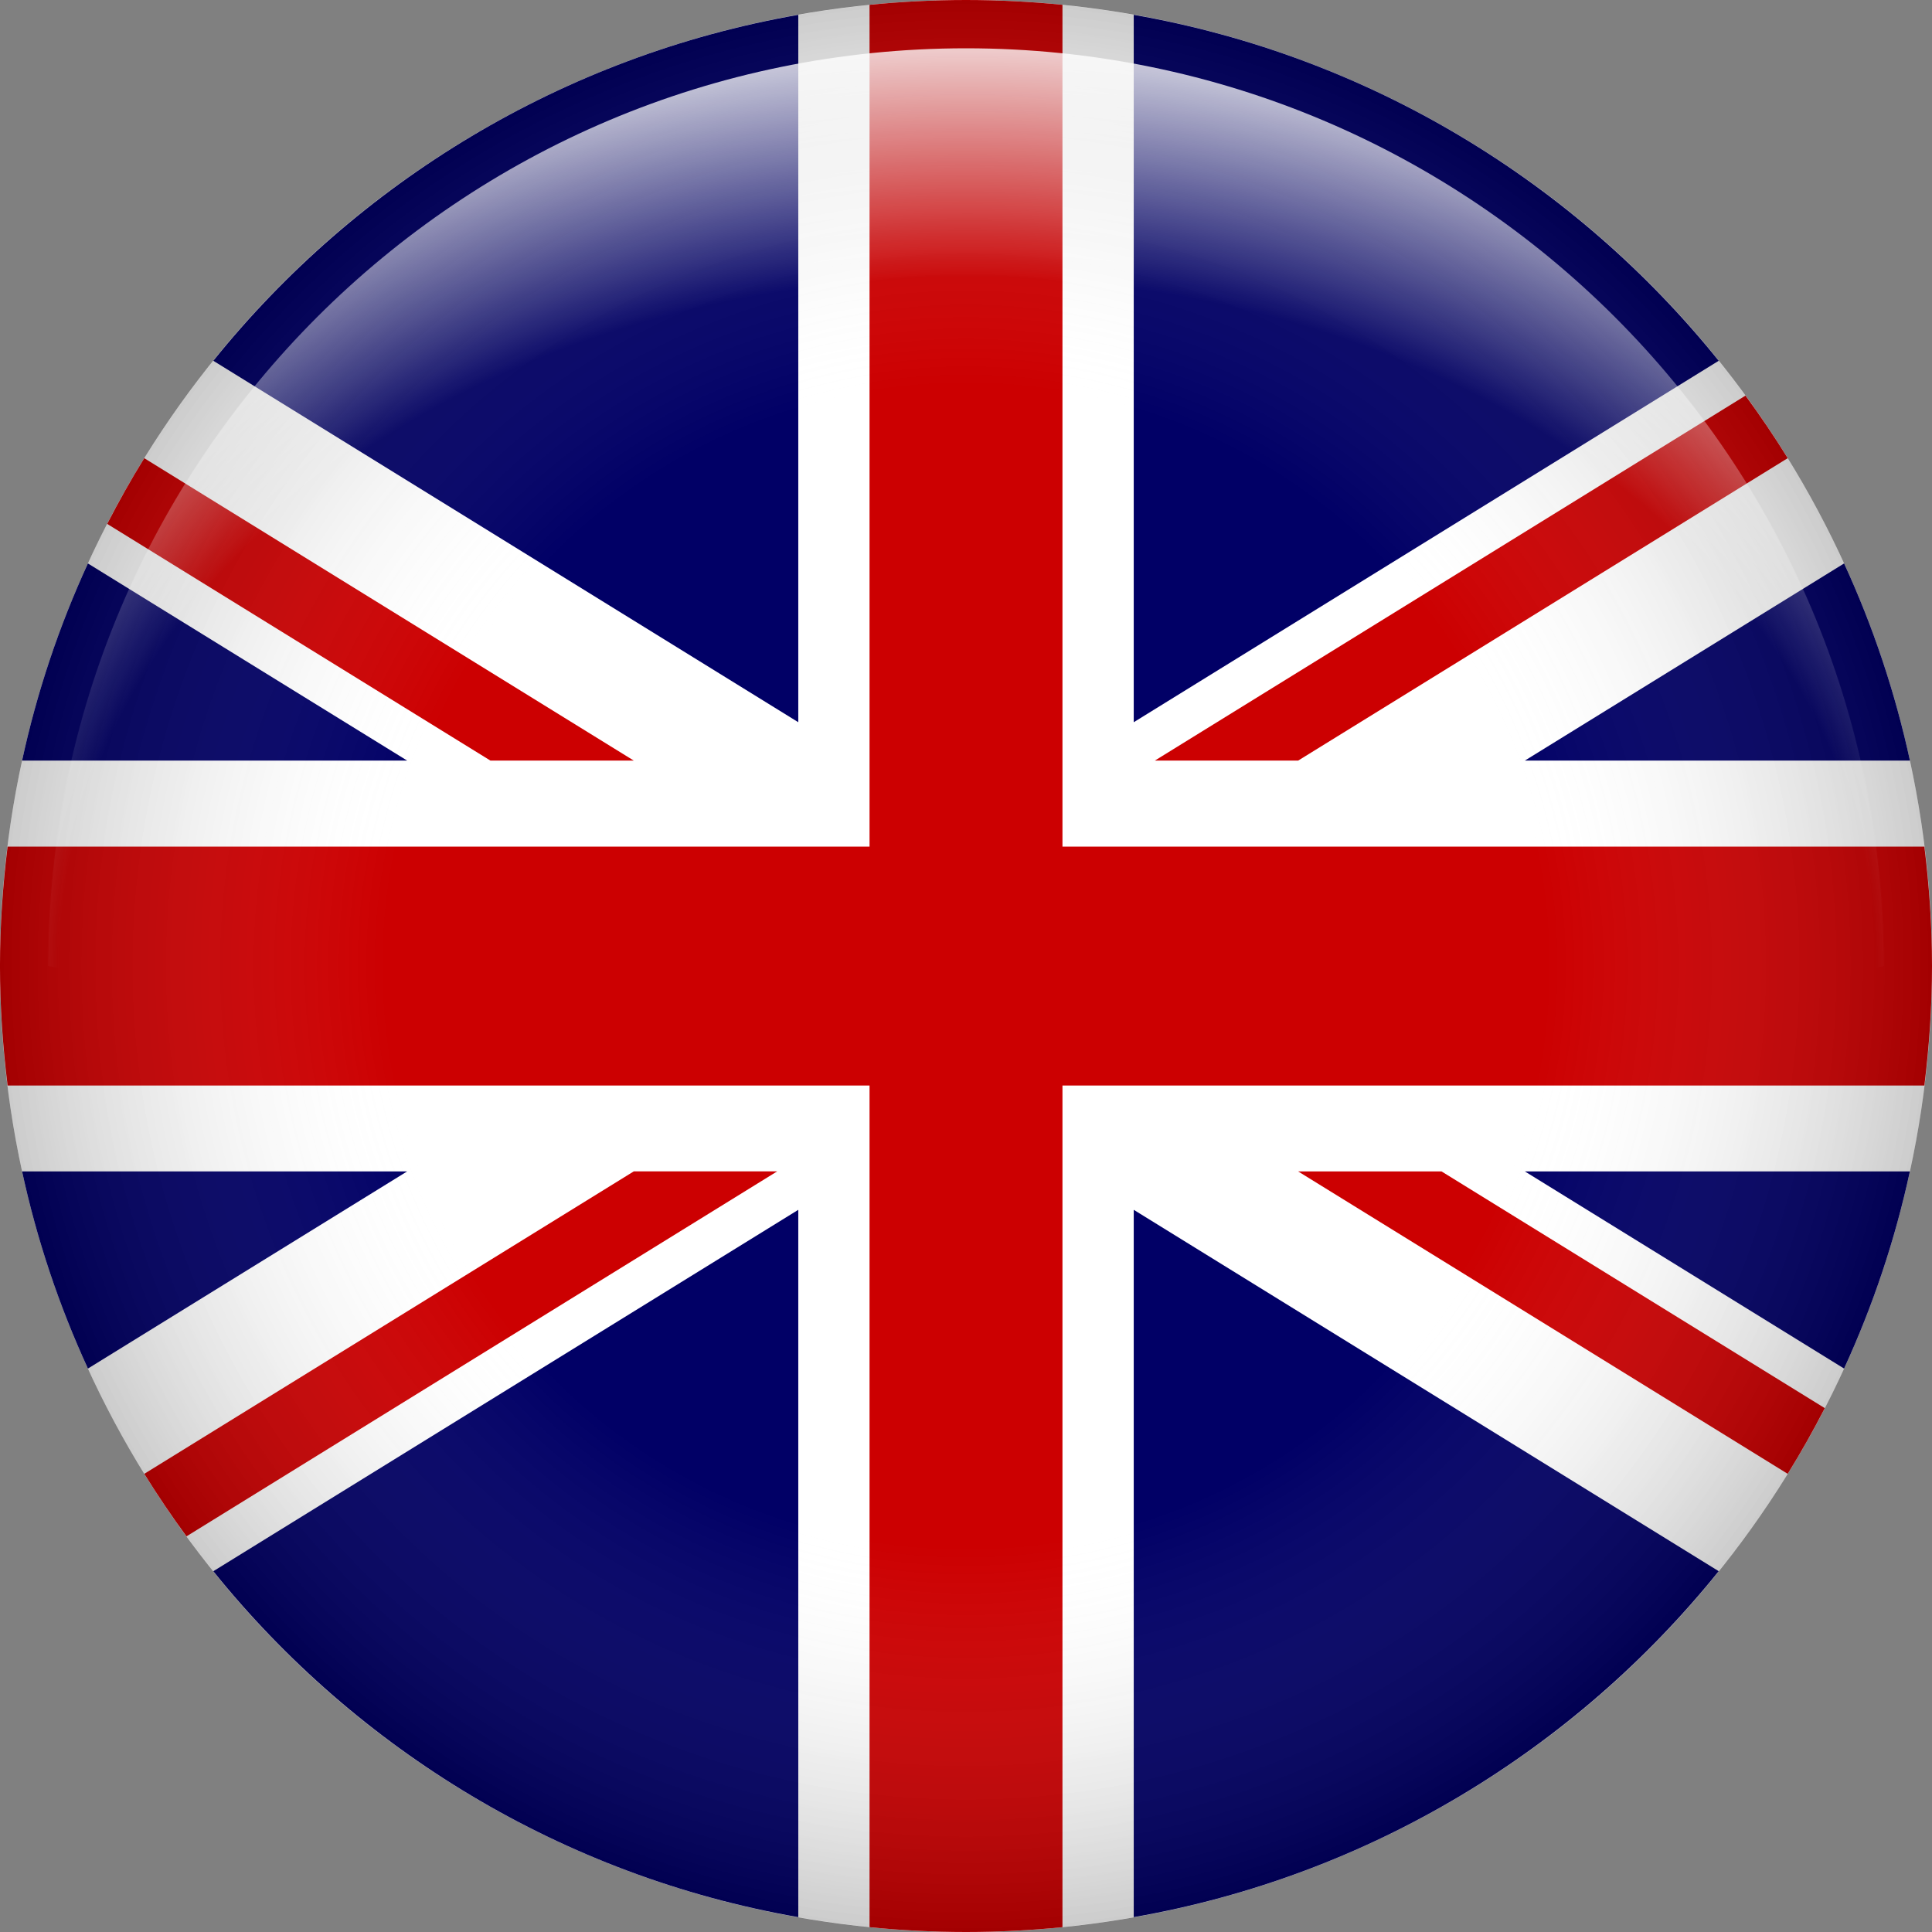
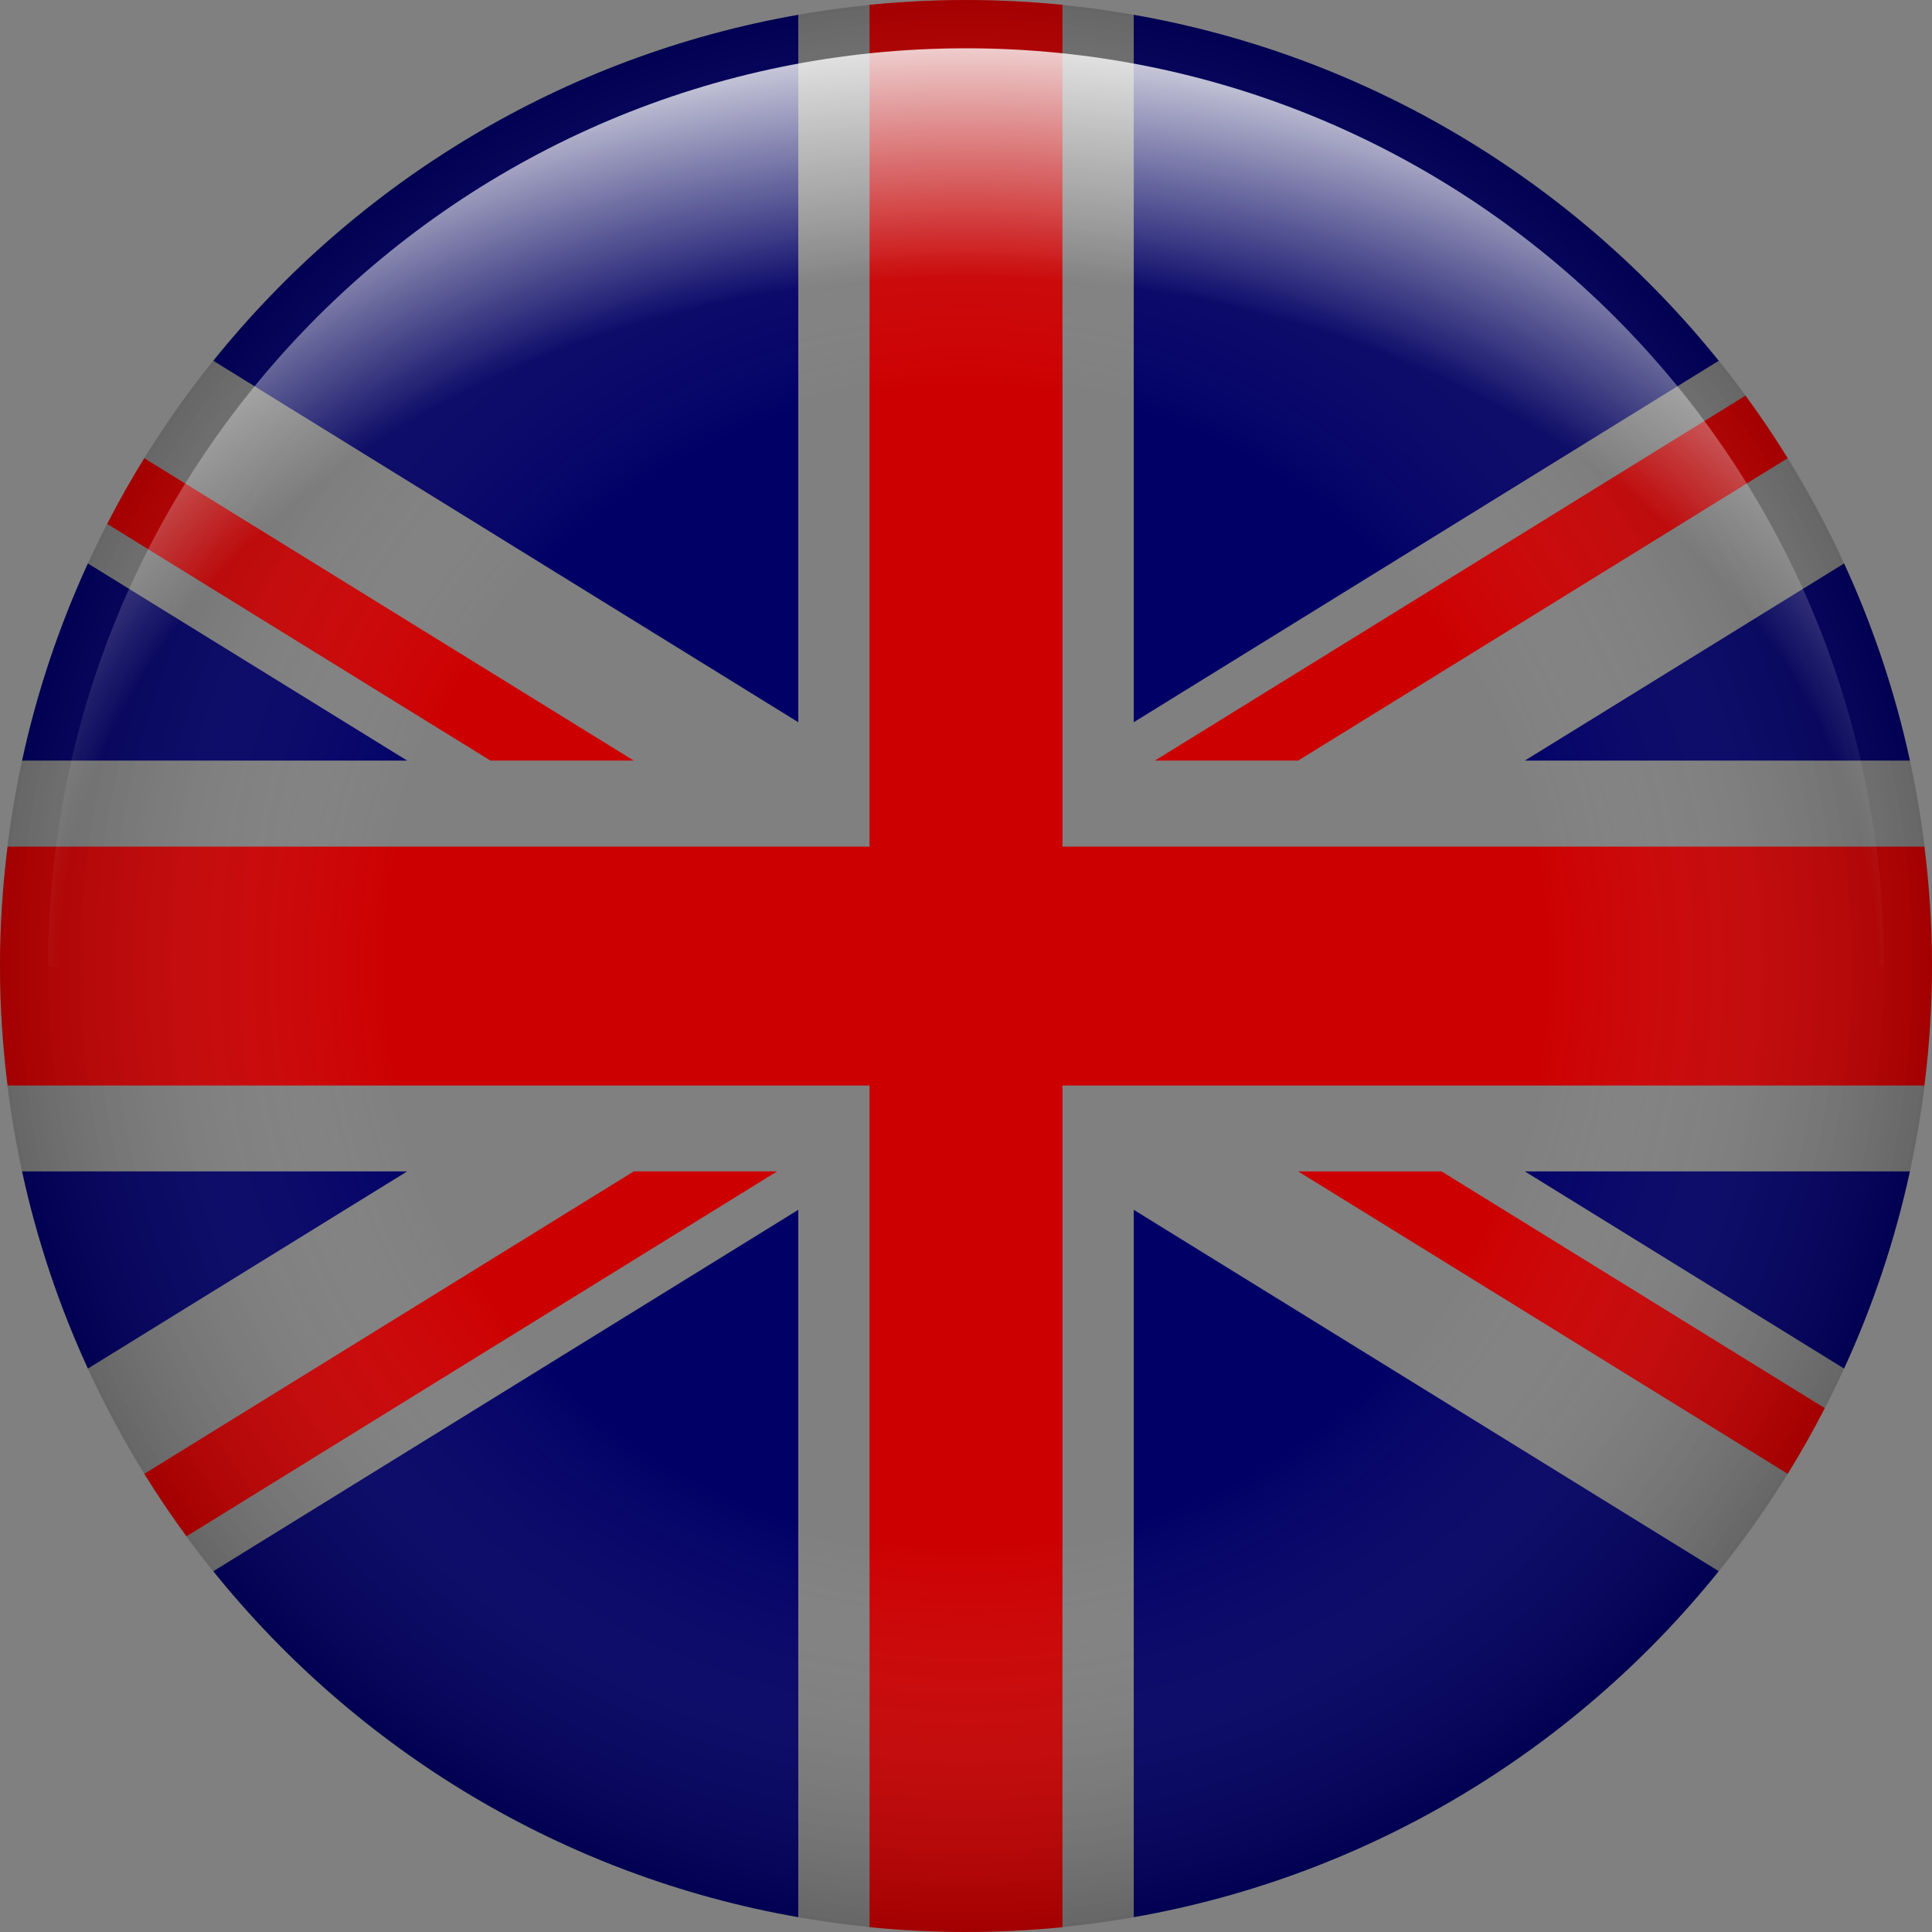
<svg xmlns="http://www.w3.org/2000/svg" enable-background="new 0 0 100 100" height="100px" id="Albania" version="1.1" viewBox="0 0 100 100" width="100px" xml:space="preserve">
  <rect x="0" y="0" width="100" height="100" fill="#808080" stroke="none" />
  <g>
    <g>
-       <circle cx="50" cy="50" fill="#FFFFFF" r="50" />
      <g>
        <path d="M58.682,0.767v36.615L88.96,18.674C81.52,9.432,70.859,2.899,58.682,0.767z" fill="#010066" />
        <path d="M45.007,99.751C46.649,99.914,48.314,100,50,100c1.686,0,3.352-0.086,4.993-0.249V0.249     C53.352,0.086,51.686,0,50,0c-1.686,0-3.351,0.086-4.993,0.249V99.751z" fill="#CC0001" />
        <path d="M41.319,37.382V0.767C29.142,2.899,18.482,9.432,11.041,18.674L41.319,37.382z" fill="#010066" />
        <path d="M41.319,99.232V62.62L11.041,81.326C18.482,90.568,29.142,97.102,41.319,99.232z" fill="#010066" />
        <path d="M5.548,27.117l19.838,12.252h7.42L7.467,23.716C6.783,24.82,6.146,25.957,5.548,27.117z" fill="#CC0001" />
        <path d="M9.653,79.521L40.226,60.63h-7.421L7.468,76.285C8.155,77.395,8.885,78.475,9.653,79.521z" fill="#CC0001" />
        <path d="M90.346,20.477L59.773,39.369h7.418l25.341-15.654C91.846,22.605,91.115,21.525,90.346,20.477z" fill="#CC0001" />
        <path d="M94.451,72.885l-19.84-12.254h-7.422l25.342,15.654C93.216,75.18,93.854,74.044,94.451,72.885z" fill="#CC0001" />
        <path d="M95.45,29.164L78.924,39.369h19.934C98.086,35.811,96.936,32.396,95.45,29.164z" fill="#010066" />
        <path d="M95.449,70.836c1.484-3.23,2.636-6.646,3.406-10.205H78.924L95.449,70.836z" fill="#010066" />
        <path d="M1.143,39.369h19.934L4.55,29.164C3.065,32.396,1.914,35.811,1.143,39.369z" fill="#010066" />
        <path d="M1.143,60.631c0.771,3.559,1.923,6.975,3.408,10.206l16.525-10.206H1.143z" fill="#010066" />
        <path d="M-0.001,50c0,2.096,0.144,4.156,0.395,6.186h99.211C99.855,54.156,100,52.096,100,50     c0-2.094-0.145-4.153-0.395-6.18H0.393C0.143,45.847-0.001,47.906-0.001,50z" fill="#CC0001" />
        <path d="M58.682,99.232C70.859,97.1,81.52,90.566,88.96,81.324L58.682,62.62V99.232z" fill="#010066" />
      </g>
    </g>
  </g>
  <g>
    <radialGradient cx="49.96" cy="49.695" gradientTransform="matrix(1 1.087399e-005 -1.201186e-005 1 0.041 0.308)" gradientUnits="userSpaceOnUse" id="SVGID_1_" r="50.001">
      <stop offset="0.6" style="stop-color:#FFFFFF;stop-opacity:0" />
      <stop offset="1" style="stop-color:#000000;stop-opacity:0.5" />
    </radialGradient>
    <ellipse cx="50" cy="50" fill="url(#SVGID_1_)" opacity="0.4" rx="50.001" ry="49.995" />
    <radialGradient cx="36.944" cy="-225.731" gradientTransform="matrix(-6.699621e-008 -0.931 1.228 -1.484950e-006 327.278 84.381)" gradientUnits="userSpaceOnUse" id="SVGID_2_" r="51.041">
      <stop offset="0.75" style="stop-color:#FFFFFF;stop-opacity:0" />
      <stop offset="1" style="stop-color:#FFFFFF;stop-opacity:0.8" />
    </radialGradient>
    <path d="M97.5,50.001L50,58.977L50.001,97.5L50,58.977L2.5,49.999C2.501,23.765,23.77,2.5,50.002,2.5   C76.235,2.5,97.501,23.766,97.5,50.001z" fill="url(#SVGID_2_)" />
  </g>
</svg>